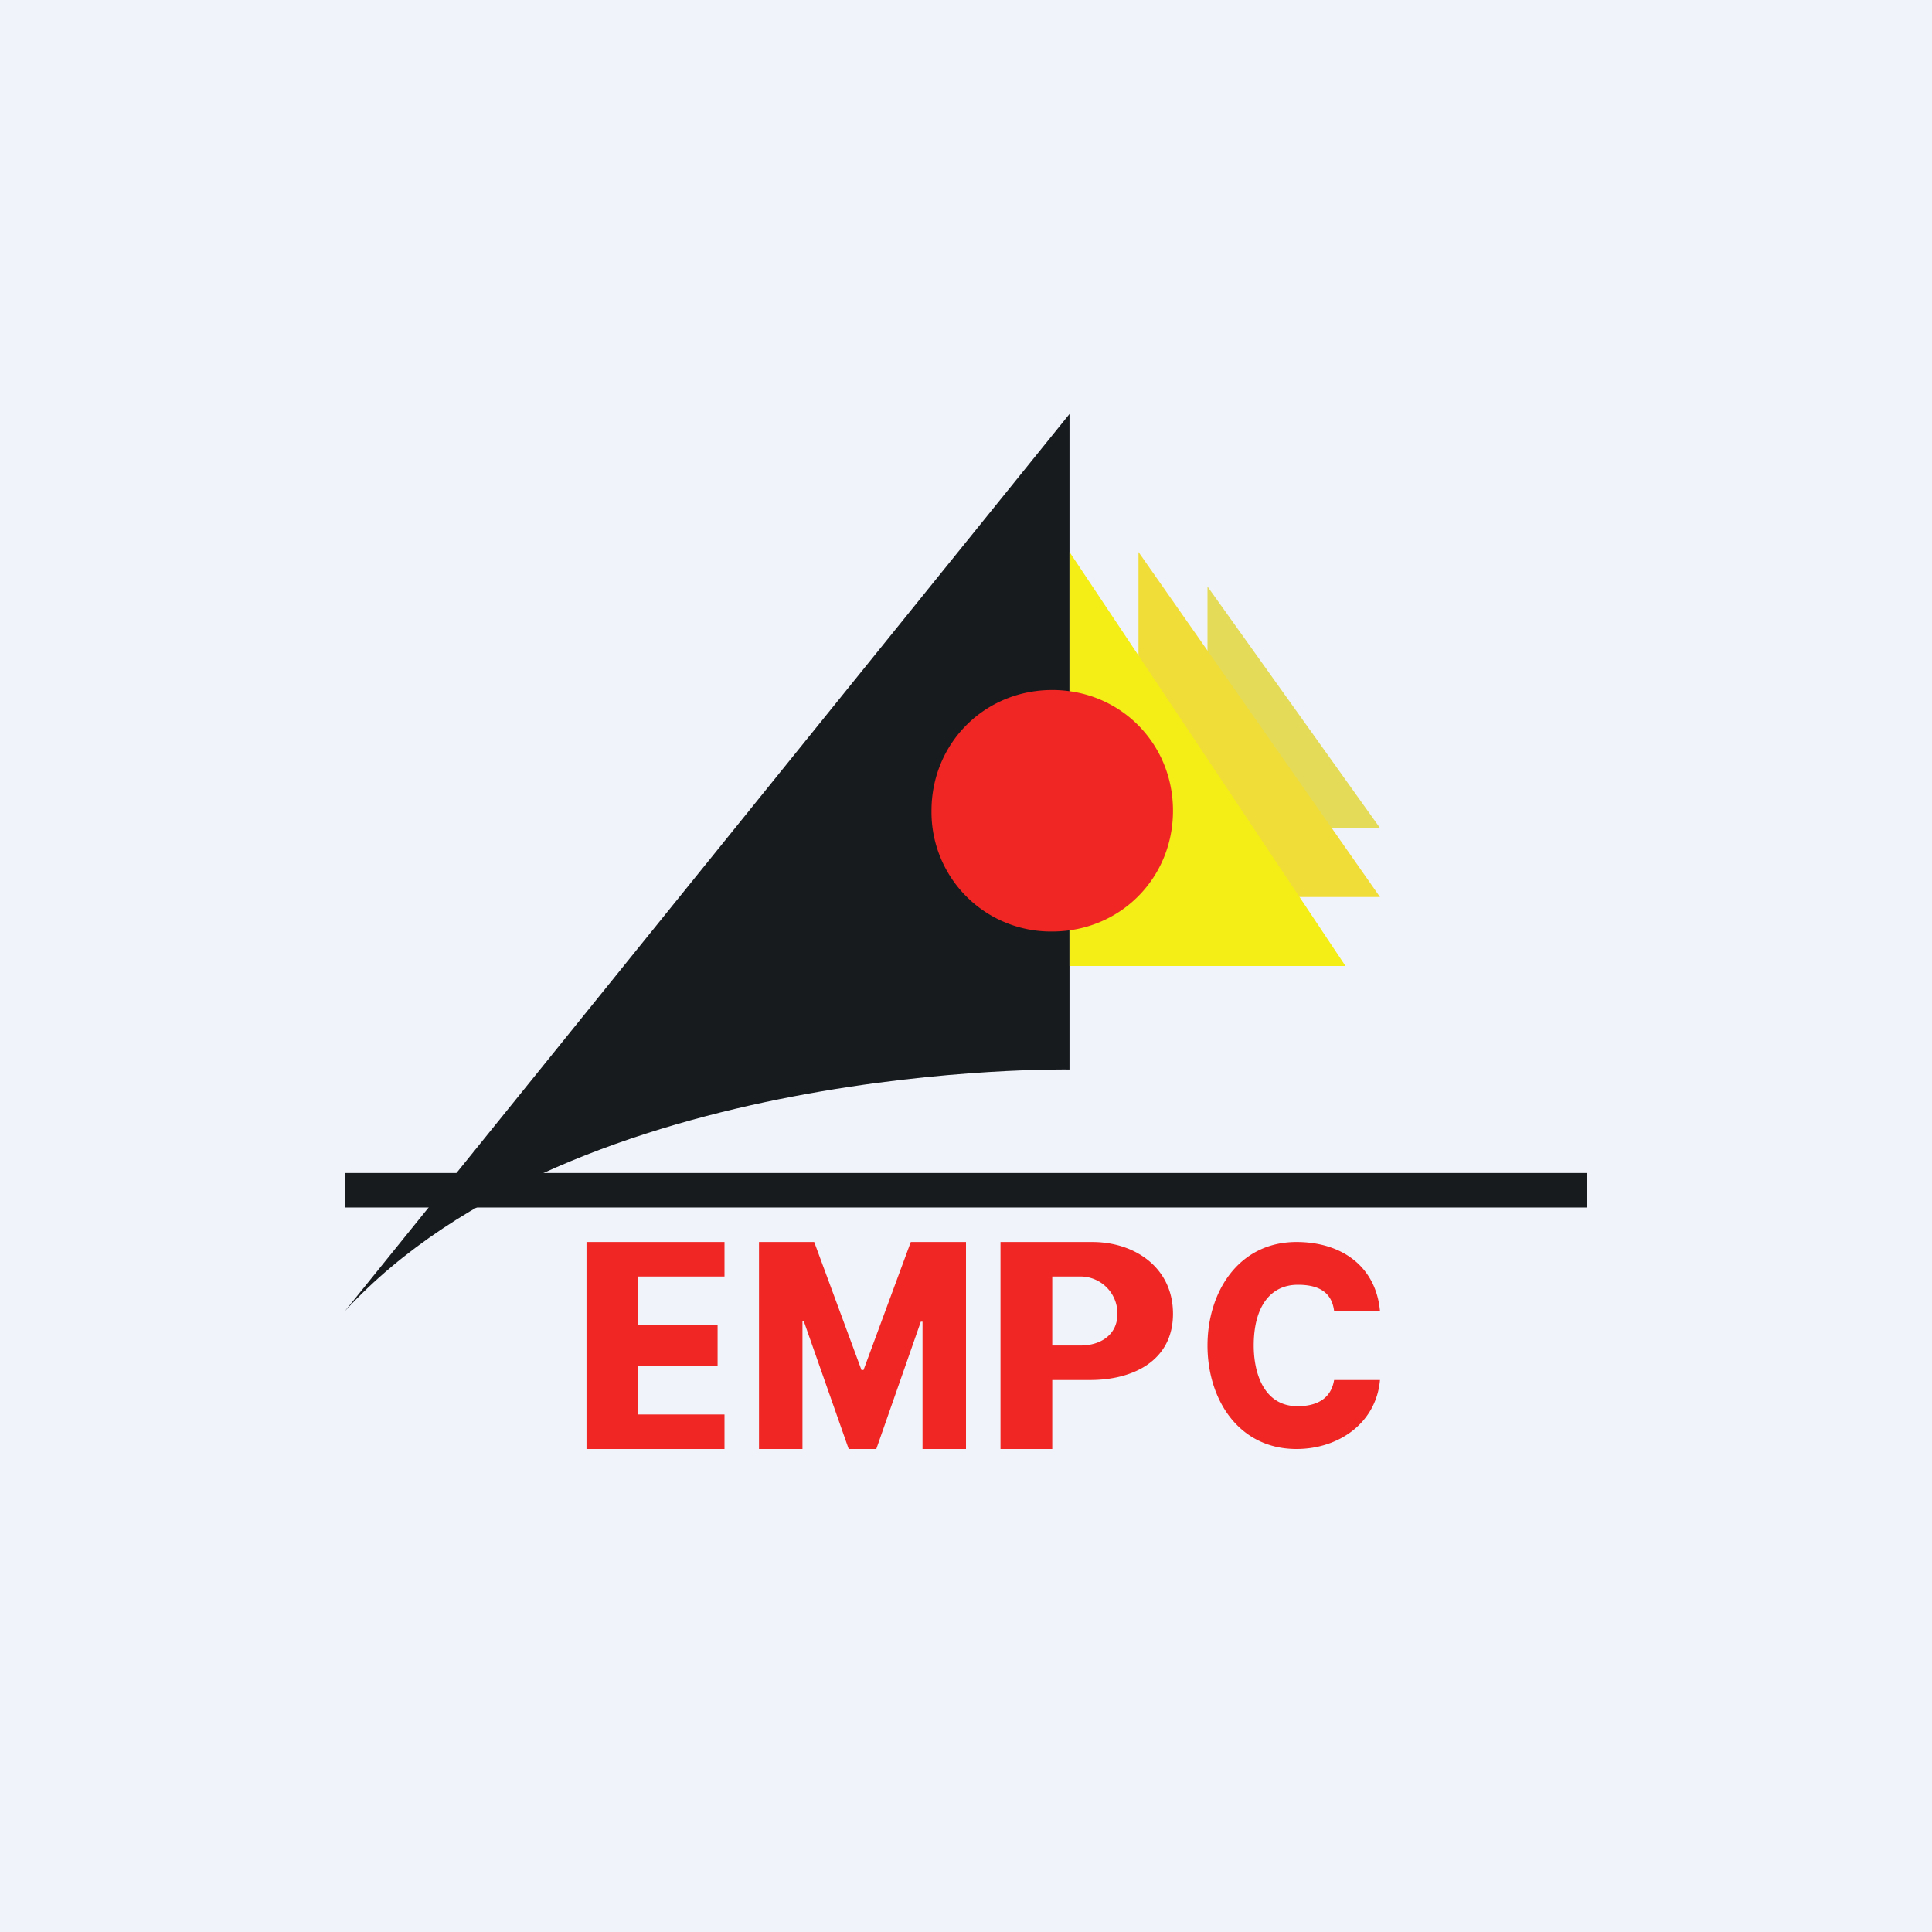
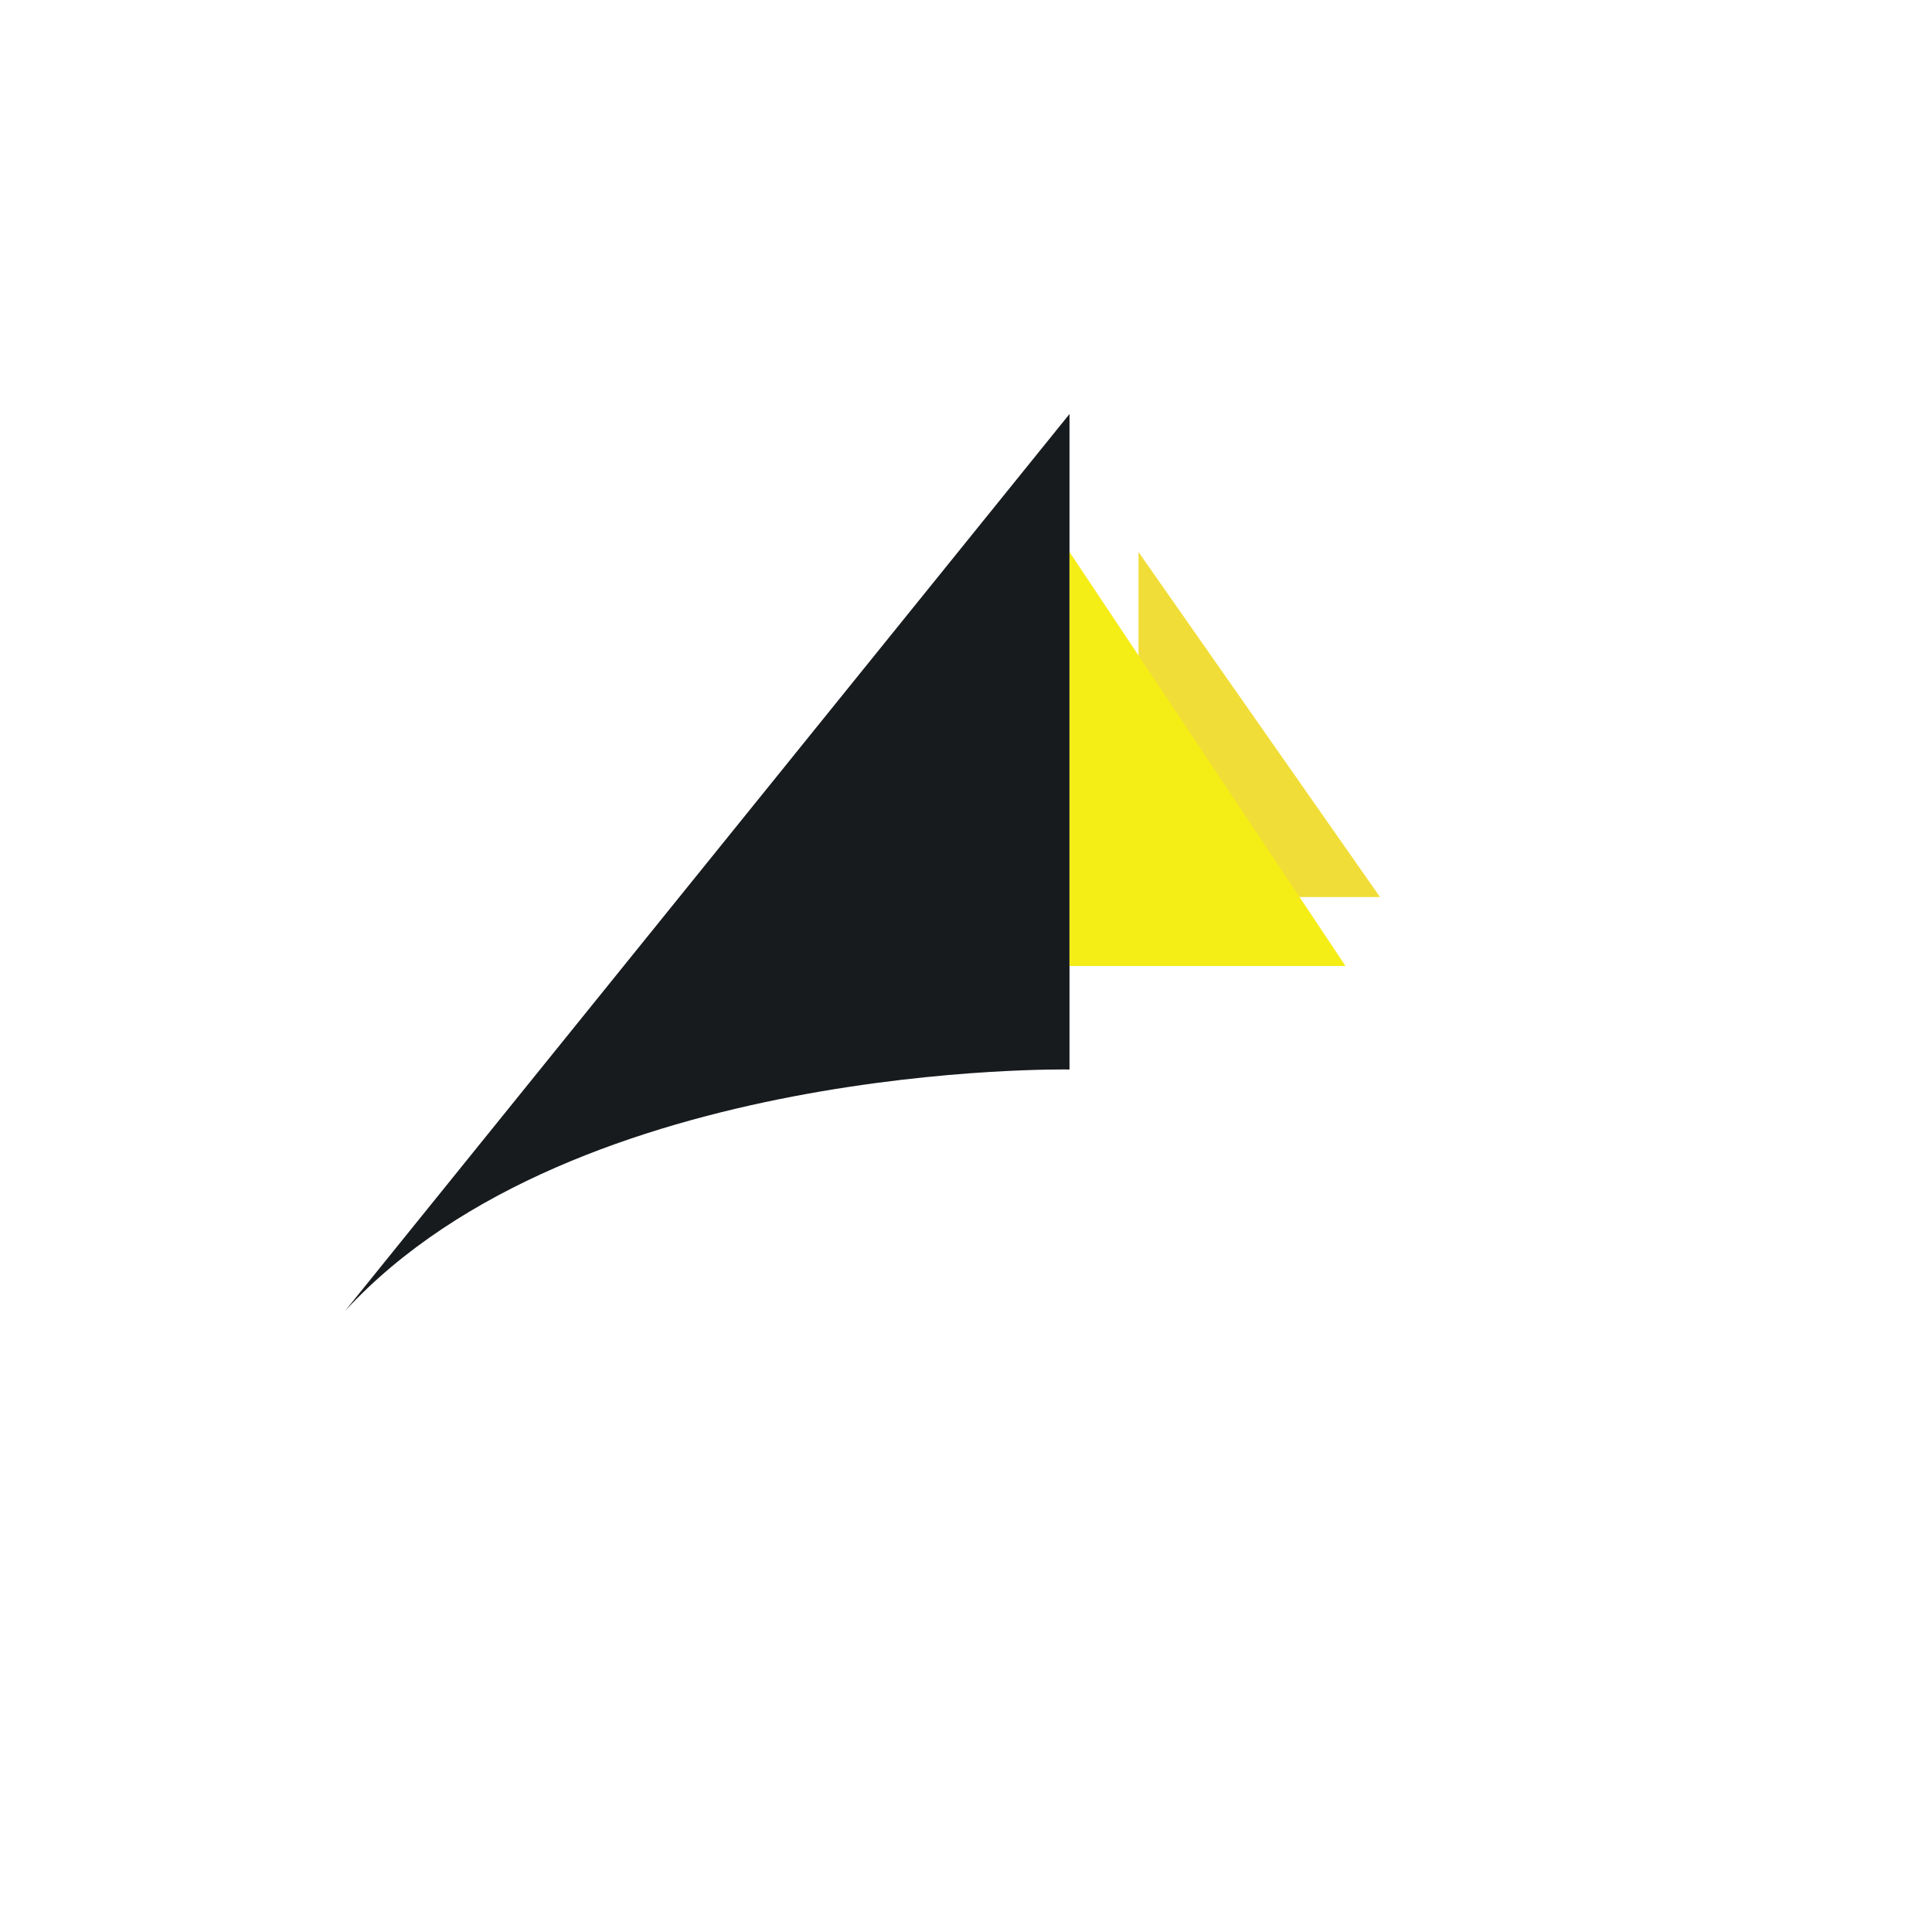
<svg xmlns="http://www.w3.org/2000/svg" width="56" height="56" viewBox="0 0 56 56">
-   <path fill="#F0F3FA" d="M0 0h56v56H0z" />
-   <path d="M10 34h36v1H10v-1Z" fill="#181B1E" />
+   <path d="M10 34h36v1v-1Z" fill="#181B1E" />
  <path d="M31 12v19s-14.31-.26-21 7l21-26Z" fill="#181B1E" />
-   <path d="M35 17v7h5l-5-7Z" fill="#E4DB58" />
  <path d="M33 16v10h7l-7-10Z" fill="#F1DD38" />
  <path d="M31 16v12h8l-8-12Z" fill="#F4ED16" />
-   <path d="M30.5 20c1.96 0 3.5 1.54 3.5 3.5S32.46 27 30.5 27a3.46 3.46 0 0 1-3.5-3.5c0-1.96 1.54-3.5 3.5-3.5ZM17 42v-6h4v1h-2.5v1.4h2.3v1.19h-2.3V41H21v1h-4ZM22 36h1.6l1.37 3.71h.06L26.4 36H28v6h-1.26v-3.69h-.05L25.4 42h-.8l-1.3-3.7h-.04V42H22v-6ZM29 42v-6h2.66c1.24 0 2.34.75 2.34 2.08 0 1.35-1.14 1.92-2.4 1.92h-1.63v-1h1.35c.57 0 1.07-.3 1.07-.92 0-.62-.5-1.08-1.07-1.08h-.82v5H29ZM40 38h-1.33c-.07-.57-.48-.76-1.05-.76-.8 0-1.28.64-1.28 1.76 0 .81.3 1.76 1.27 1.76.55 0 .97-.21 1.06-.76H40c-.11 1.25-1.2 2-2.42 2C35.9 42 35 40.56 35 39c0-1.55.9-3 2.58-3 1.3 0 2.3.7 2.42 2Z" fill="#EF2623" />
</svg>